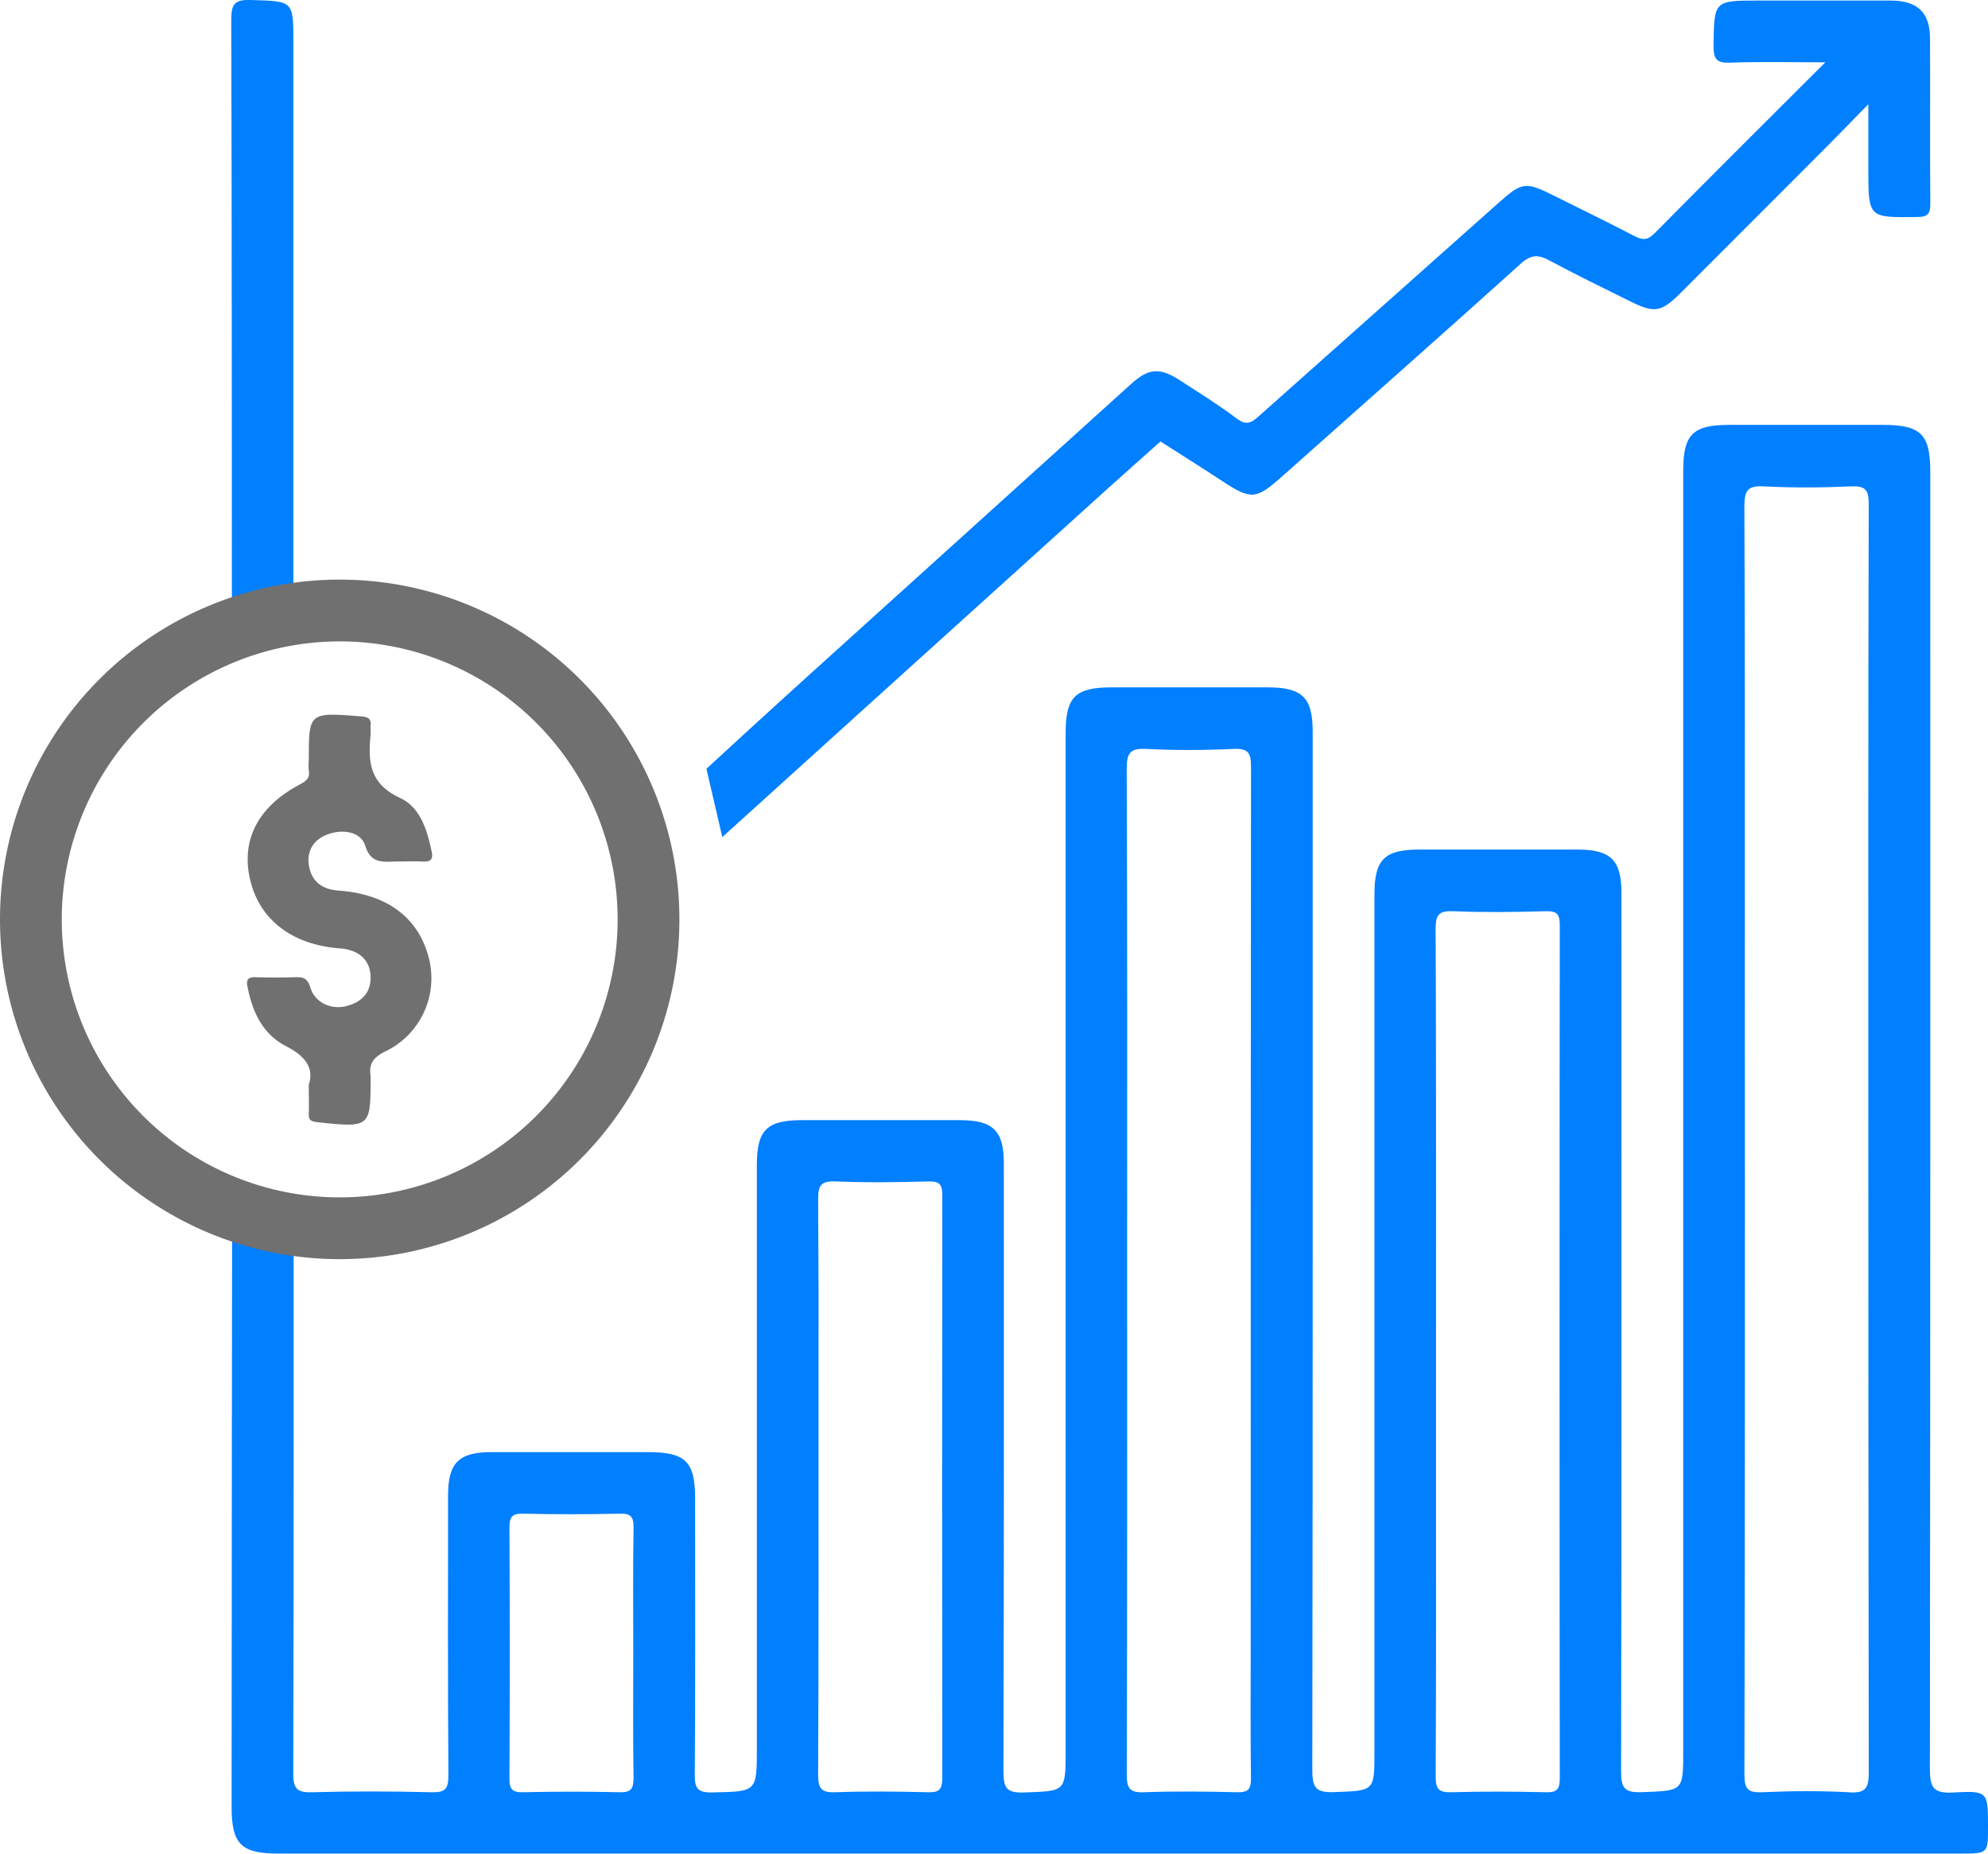
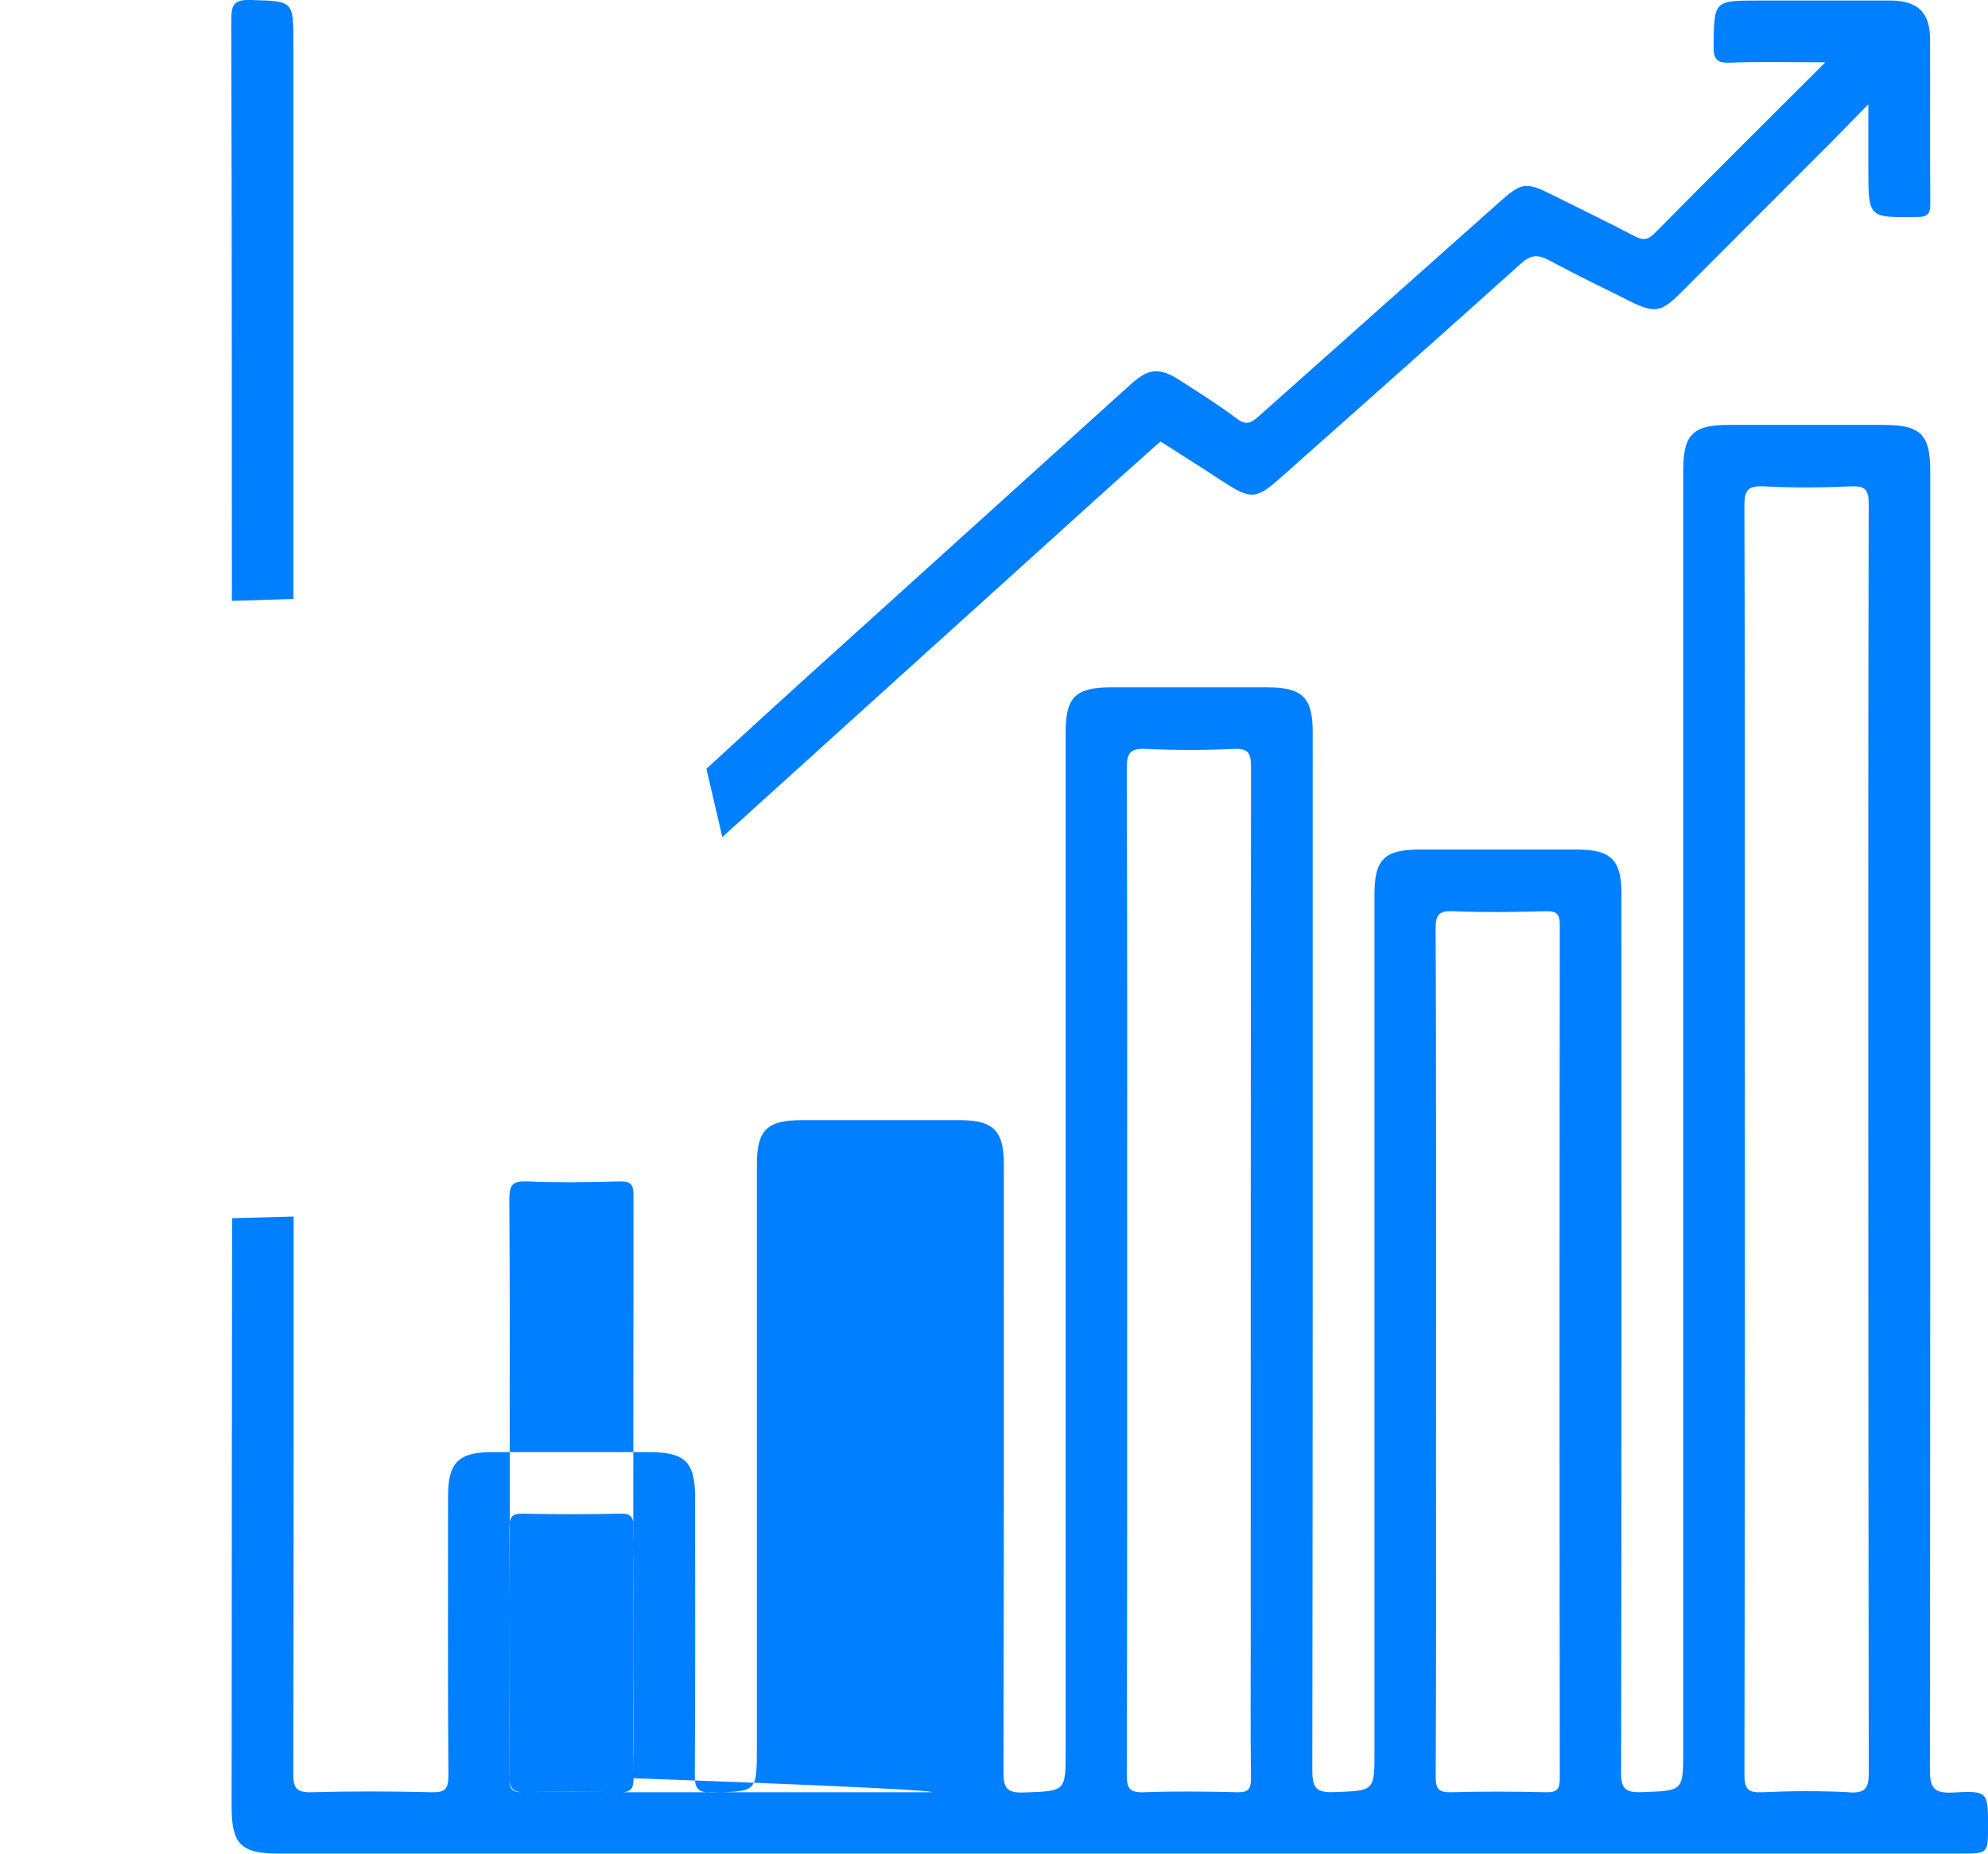
<svg xmlns="http://www.w3.org/2000/svg" viewBox="0 0 515 480.12">
  <defs>
    <style>.cls-1{fill:#007fff;}.cls-2{fill:#707070;}</style>
  </defs>
  <title>Asset 67</title>
  <g id="Layer_2" data-name="Layer 2">
    <g id="Layer_25" data-name="Layer 25">
      <path class="cls-1" d="M187.12,216.8s63.47-57.44,99.72-90.15c4.57-4.13,9.19-8.21,13.79-12.31,5.3,3.39,10.63,6.73,15.88,10.18,7.6,5,8.84,4.9,15.56-1.07,20.66-18.39,41.39-36.69,61.94-55.19,2.61-2.36,4.49-2.35,7.35-.81,6.86,3.69,13.88,7.08,20.86,10.55,6.4,3.18,8.1,2.91,13.16-2.13q19.28-19.26,38.52-38.55C477,34.21,480.05,31,484,27c0,6.51,0,11.61,0,16.72,0,12.76,0,12.64,12.6,12.49,3,0,3.48-1,3.45-3.69-.12-14.17,0-28.33-.07-42.5,0-6.79-3.24-9.86-10.21-9.88-11.34,0-22.67,0-34,0-11.85,0-11.7,0-11.87,11.76,0,3.53.87,4.46,4.37,4.33,7.87-.29,15.76-.09,24.59-.09C457.53,31.44,443,45.89,428.61,60.44c-1.75,1.77-3.08,1.81-5.16.72-6.91-3.6-13.93-7-20.9-10.48-7.41-3.71-8.27-3.56-14.5,2q-31,27.57-62,55.16c-2.06,1.85-3.34,2.34-5.78.49-4.63-3.51-9.59-6.57-14.47-9.74-5.38-3.5-8.21-3.27-12.85.92l-83.83,75.74C196.63,186.55,183,199.12,183,199.12Z" />
-       <path class="cls-1" d="M506,464.26c-5.2.31-6.07-1.36-6.06-6.21.14-115.32.11-220.65.1-336,0-9.55-2.46-12-12.17-12h-40c-9.32,0-11.82,2.5-11.82,11.78,0,113.83,0,217.66,0,331.48,0,10.73,0,10.46-10.78,10.86-4.51.17-5.34-1.15-5.32-5.42.15-55.83.1-171.66.09-227.49,0-8.51-2.77-11.22-11.4-11.22h-41c-9,0-11.58,2.61-11.58,11.52,0,54,0,168,0,222,0,10.47,0,10.21-10.53,10.6-4.65.18-5.58-1.23-5.57-5.66.13-93,.1-176,.1-269,0-8.83-2.69-11.47-11.65-11.47h-40.5c-9.33,0-11.85,2.5-11.85,11.77V453.37c0,10.75,0,10.49-10.76,10.88-4.46.16-5.36-1.08-5.35-5.4.15-69.17.11-88.33.1-157.49,0-8.51-2.78-11.24-11.39-11.24h-41c-9,0-11.59,2.61-11.59,11.52,0,67,0,84,0,151,0,11.54,0,11.35-11.52,11.6-3.82.08-4.6-1-4.57-4.64.18-23.84.09-47.67.09-71.5,0-9.53-2.46-12-12.17-12h-40.5c-8.58,0-11.33,2.74-11.33,11.29,0,24.17-.08,48.33.09,72.5,0,3.55-.92,4.38-4.37,4.3-10.33-.25-20.67-.29-31,0-4,.12-4.83-1.07-4.82-4.9.14-41.5.1-144.21.1-144.21l-15.94.43S60,420.55,60,468c0,9.61,2.45,12.07,12.06,12.07H508c7,0,7,0,7-7C515,464.11,515,463.74,506,464.26Zm-345.45-.07q-12.48-.29-25,0c-2.82.06-3.59-.74-3.58-3.57q.18-32.49,0-65c0-2.81.73-3.64,3.57-3.58q12.5.29,25,0c2.83-.06,3.62.75,3.58,3.58-.17,10.83-.07,21.66-.07,32.49s-.09,21.66.07,32.49C164.11,463.43,163.34,464.26,160.5,464.19Zm80,0c-8-.19-16-.29-24,0-3.74.15-4.63-.86-4.61-4.6.16-33.17.1-66.33.1-99.5s.07-16.32-.1-49.49c0-3.71.82-4.77,4.6-4.61,8,.33,16,.22,24,0,2.82-.06,3.58.75,3.57,3.57-.07,67-.07,84,0,151C244.07,463.41,243.35,464.26,240.51,464.19ZM324,425.62c0,11.67-.09,23.34.07,35,0,2.83-.75,3.64-3.58,3.57-8-.19-16-.3-24,0-3.78.16-4.61-.91-4.6-4.62.15-45.33.1-90.66.1-136,0-44.83.07-79.66-.11-124.49,0-4.16.95-5.32,5.13-5.11,7.48.38,15,.35,22.49,0,3.79-.17,4.59.92,4.58,4.62C324,277.64,324,346.63,324,425.62Zm76.5,38.57c-8.16-.19-16.34-.23-24.5,0-3.28.1-4.1-.84-4.08-4.09.14-26.83.08-53.66.08-80.49,0-26.34.08-112.67-.1-139,0-3.73.85-4.76,4.61-4.6,8,.32,16,.22,24,0,2.84-.06,3.57.77,3.56,3.58-.08,53.66-.08,167.33,0,221C404.07,463.44,403.33,464.26,400.5,464.19Zm78.5,0c-7.48-.39-15-.34-22.49,0-3.74.16-4.61-.86-4.61-4.6q.19-102,.1-204c0-44.83.06-79.67-.11-124.5,0-4.13.9-5.34,5.11-5.12,7.48.39,15,.34,22.48,0,3.75-.16,4.63.86,4.62,4.6-.14,56.5-.1,103-.1,159.49q0,84.51.11,169C484.12,463.24,483.21,464.45,479,464.23Z" />
+       <path class="cls-1" d="M506,464.26c-5.2.31-6.07-1.36-6.06-6.21.14-115.32.11-220.65.1-336,0-9.55-2.46-12-12.17-12h-40c-9.32,0-11.82,2.5-11.82,11.78,0,113.83,0,217.66,0,331.48,0,10.73,0,10.46-10.78,10.86-4.51.17-5.34-1.15-5.32-5.42.15-55.83.1-171.66.09-227.49,0-8.51-2.77-11.22-11.4-11.22h-41c-9,0-11.58,2.61-11.58,11.52,0,54,0,168,0,222,0,10.47,0,10.21-10.53,10.6-4.65.18-5.58-1.23-5.57-5.66.13-93,.1-176,.1-269,0-8.83-2.69-11.47-11.65-11.47h-40.5c-9.33,0-11.85,2.5-11.85,11.77V453.37c0,10.75,0,10.49-10.76,10.88-4.46.16-5.36-1.08-5.35-5.4.15-69.17.11-88.33.1-157.49,0-8.51-2.78-11.24-11.39-11.24h-41c-9,0-11.59,2.61-11.59,11.52,0,67,0,84,0,151,0,11.54,0,11.35-11.52,11.6-3.82.08-4.6-1-4.57-4.64.18-23.84.09-47.67.09-71.5,0-9.53-2.46-12-12.17-12h-40.5c-8.58,0-11.33,2.74-11.33,11.29,0,24.17-.08,48.33.09,72.5,0,3.55-.92,4.38-4.37,4.3-10.33-.25-20.67-.29-31,0-4,.12-4.83-1.07-4.82-4.9.14-41.5.1-144.21.1-144.21l-15.94.43S60,420.55,60,468c0,9.61,2.45,12.07,12.06,12.07H508c7,0,7,0,7-7C515,464.11,515,463.74,506,464.26Zm-345.45-.07q-12.48-.29-25,0c-2.82.06-3.59-.74-3.58-3.57q.18-32.49,0-65c0-2.81.73-3.64,3.57-3.58q12.5.29,25,0c2.83-.06,3.62.75,3.58,3.58-.17,10.83-.07,21.66-.07,32.49s-.09,21.66.07,32.49C164.11,463.43,163.34,464.26,160.5,464.19Zc-8-.19-16-.29-24,0-3.74.15-4.63-.86-4.61-4.6.16-33.17.1-66.33.1-99.5s.07-16.32-.1-49.49c0-3.71.82-4.77,4.6-4.61,8,.33,16,.22,24,0,2.82-.06,3.58.75,3.57,3.57-.07,67-.07,84,0,151C244.07,463.41,243.35,464.26,240.51,464.19ZM324,425.62c0,11.67-.09,23.34.07,35,0,2.83-.75,3.64-3.58,3.57-8-.19-16-.3-24,0-3.78.16-4.61-.91-4.6-4.62.15-45.33.1-90.66.1-136,0-44.83.07-79.66-.11-124.49,0-4.16.95-5.32,5.13-5.11,7.48.38,15,.35,22.49,0,3.79-.17,4.59.92,4.58,4.62C324,277.64,324,346.63,324,425.62Zm76.5,38.57c-8.16-.19-16.34-.23-24.5,0-3.28.1-4.1-.84-4.08-4.09.14-26.83.08-53.66.08-80.49,0-26.34.08-112.67-.1-139,0-3.73.85-4.76,4.61-4.6,8,.32,16,.22,24,0,2.84-.06,3.57.77,3.56,3.58-.08,53.66-.08,167.33,0,221C404.07,463.44,403.33,464.26,400.5,464.19Zm78.5,0c-7.48-.39-15-.34-22.49,0-3.74.16-4.61-.86-4.61-4.6q.19-102,.1-204c0-44.83.06-79.67-.11-124.5,0-4.13.9-5.34,5.11-5.12,7.48.39,15,.34,22.48,0,3.75-.16,4.63.86,4.62,4.6-.14,56.5-.1,103-.1,159.49q0,84.51.11,169C484.12,463.24,483.21,464.45,479,464.23Z" />
      <path class="cls-1" d="M76,155.12s0-98.84,0-144C76,.11,76,.34,65,0c-4.22-.13-5.1,1-5.09,5.14.16,48.5.16,150.49.16,150.49Z" />
-       <path class="cls-2" d="M88,166.12a72,72,0,1,1-72,72,72.08,72.08,0,0,1,72-72m0-16a88,88,0,1,0,88,88,88,88,0,0,0-88-88Z" />
-       <path class="cls-2" d="M96,279.62a5.9,5.9,0,0,0,0-.94c-.48-3.06.64-4.79,3.83-6.37a21,21,0,0,0,11.37-23.74c-2.52-10.69-10.72-17-23.51-17.91-4.26-.31-6.85-2.35-7.6-6.13-.8-4,1.08-7.22,5.15-8.56,3.74-1.23,8.24-.55,9.38,3.09,1.48,4.77,4.67,4.13,8.17,4.07,2.17,0,4.34-.11,6.5,0s3-.38,2.53-2.59c-1.16-5.5-2.89-11.41-8.18-13.87-8.09-3.75-8.28-9.61-7.64-16.35.07-.78-.07-1.57,0-2.34.22-1.8-.55-2.28-2.49-2.44C80,184.48,80,184.43,80,196.86a16.45,16.45,0,0,0,0,2.81c.34,1.88-.74,2.67-2.32,3.5-10.87,5.76-15.32,14.42-12.86,24.76s10.9,16.78,23.23,17.7c4.74.35,7.61,2.83,7.92,6.8.33,4.21-1.83,6.93-6,8.08s-8.38-.8-9.58-4.75c-.74-2.44-1.84-2.74-4-2.66-3.33.11-6.67.11-10,0-2-.07-2.66.45-2.29,2.37,1.22,6.39,3.82,12.32,10,15.49,5.14,2.65,7.28,5.72,5.89,10,0,3.13.09,5.32,0,7.5-.08,1.61.54,2,2.26,2.19C95.81,292.09,96,292,96,279.62Z" />
    </g>
  </g>
</svg>